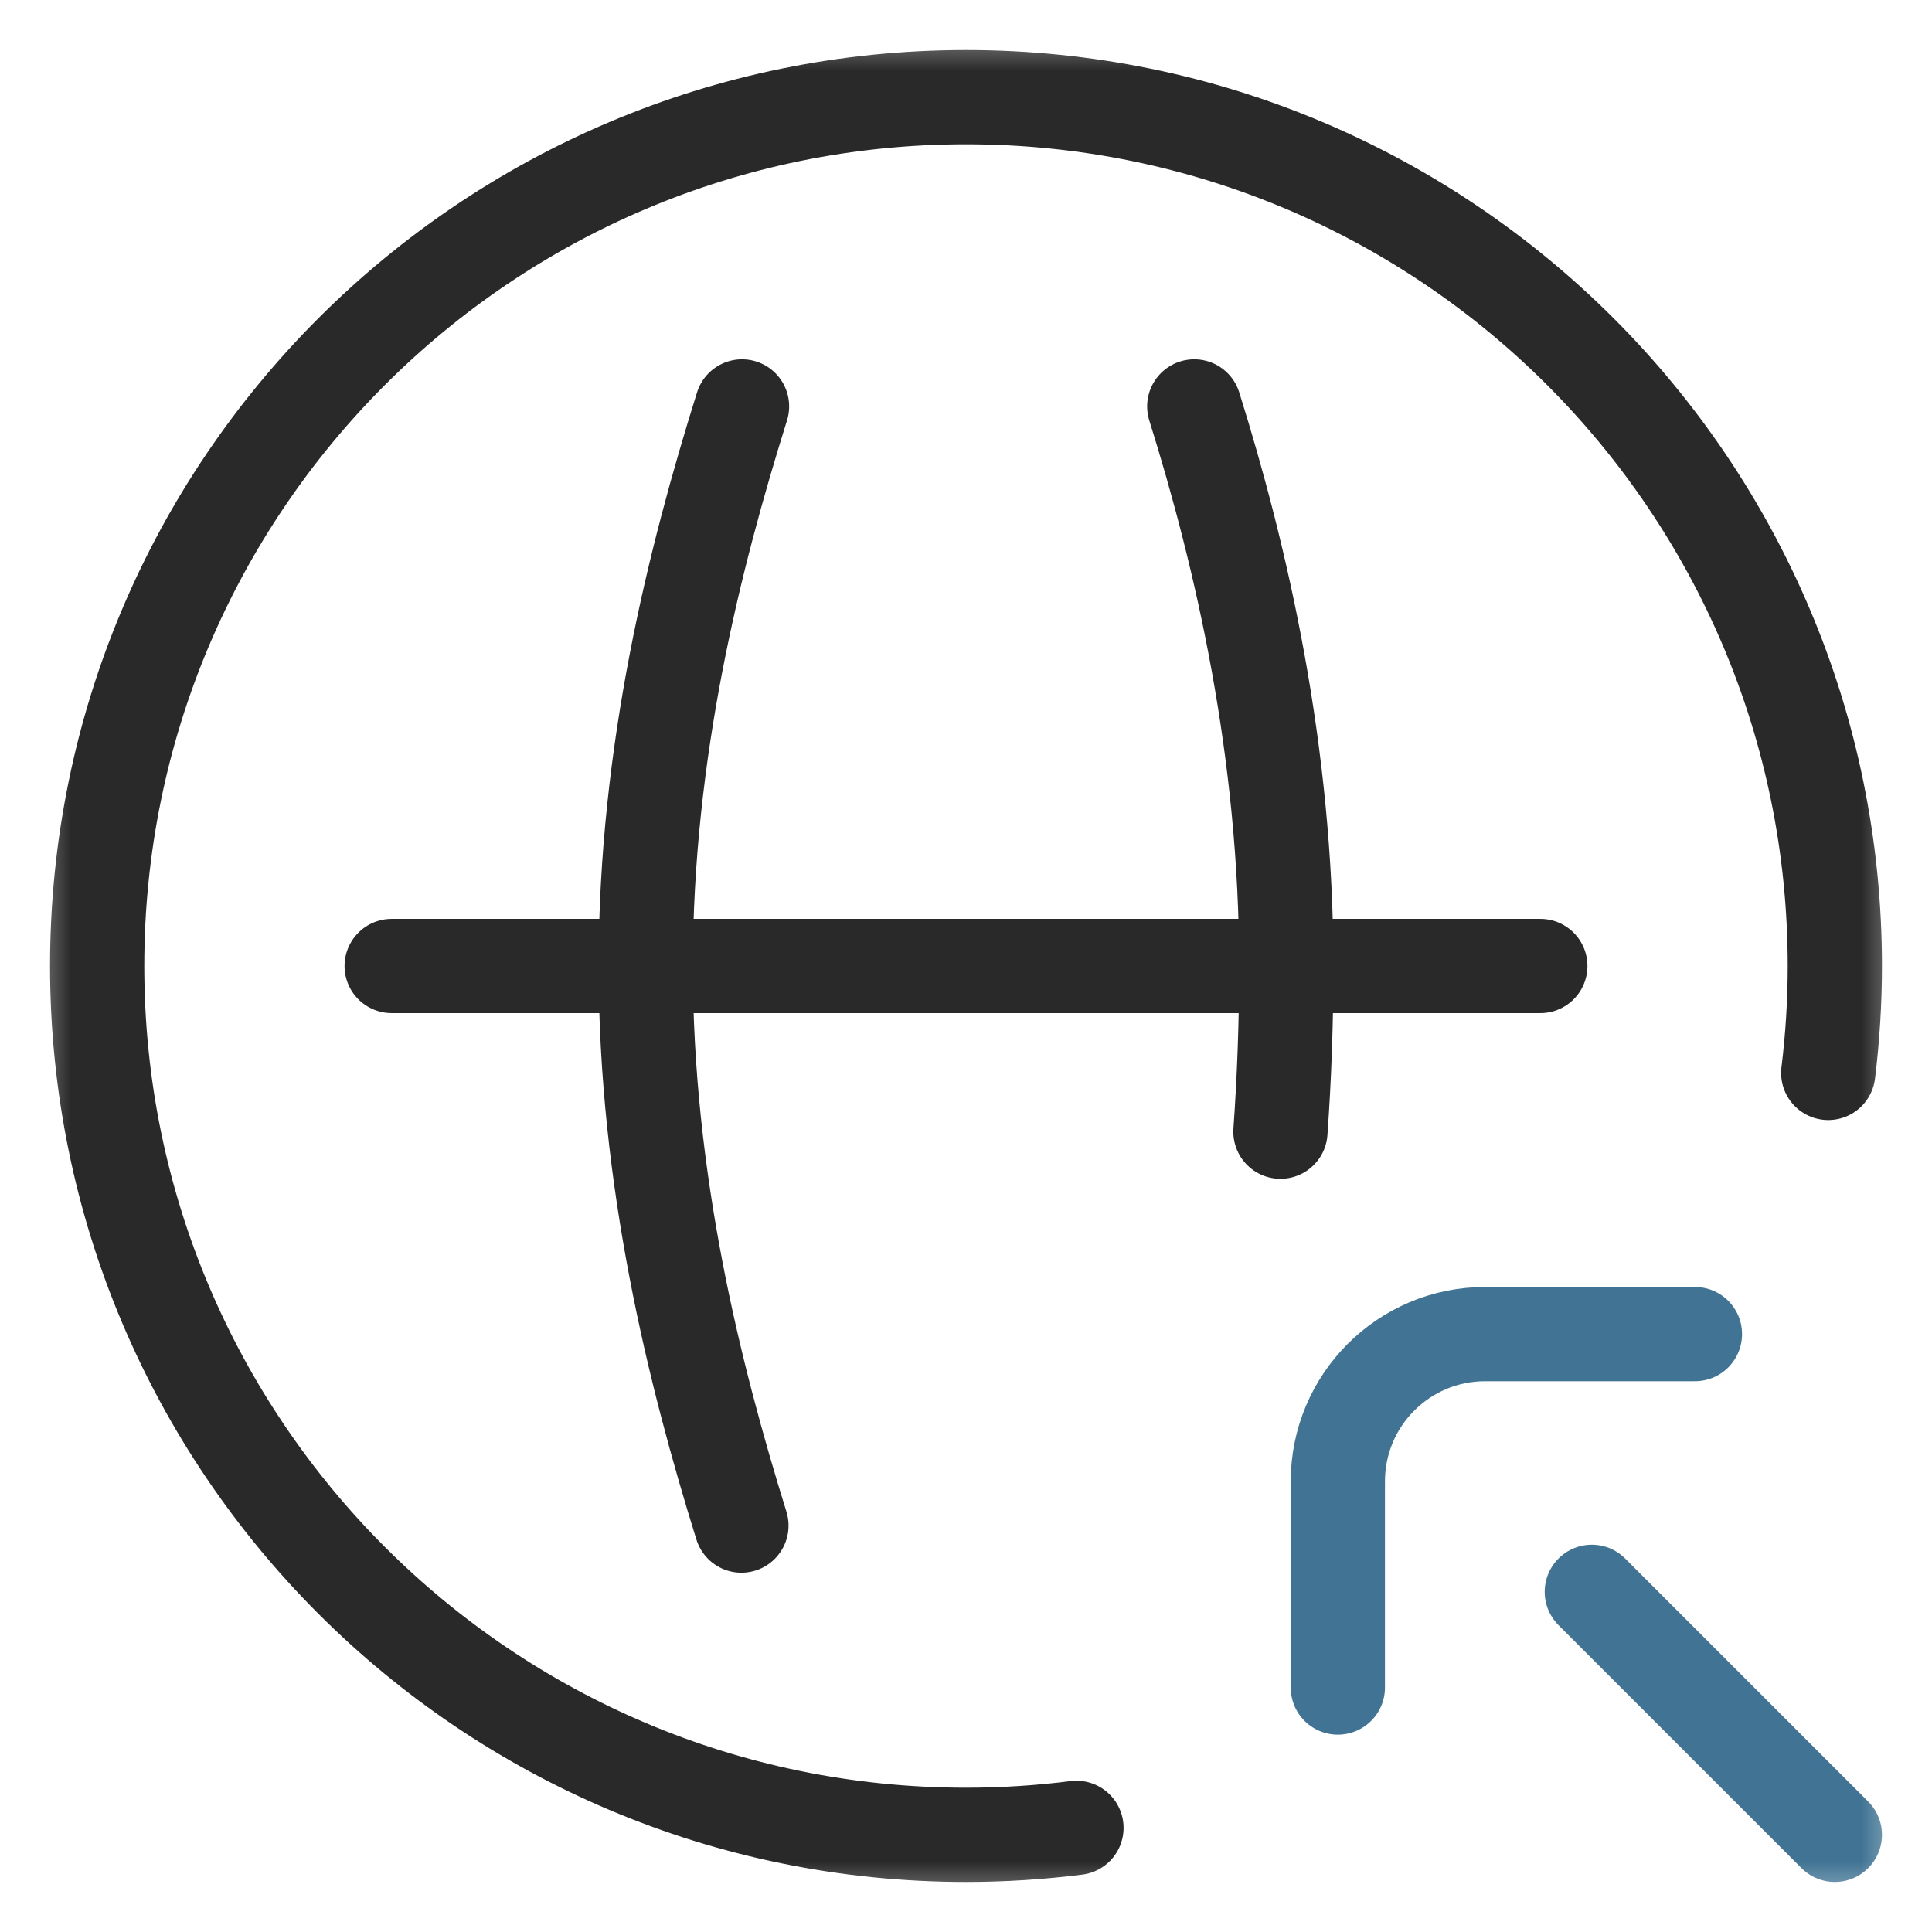
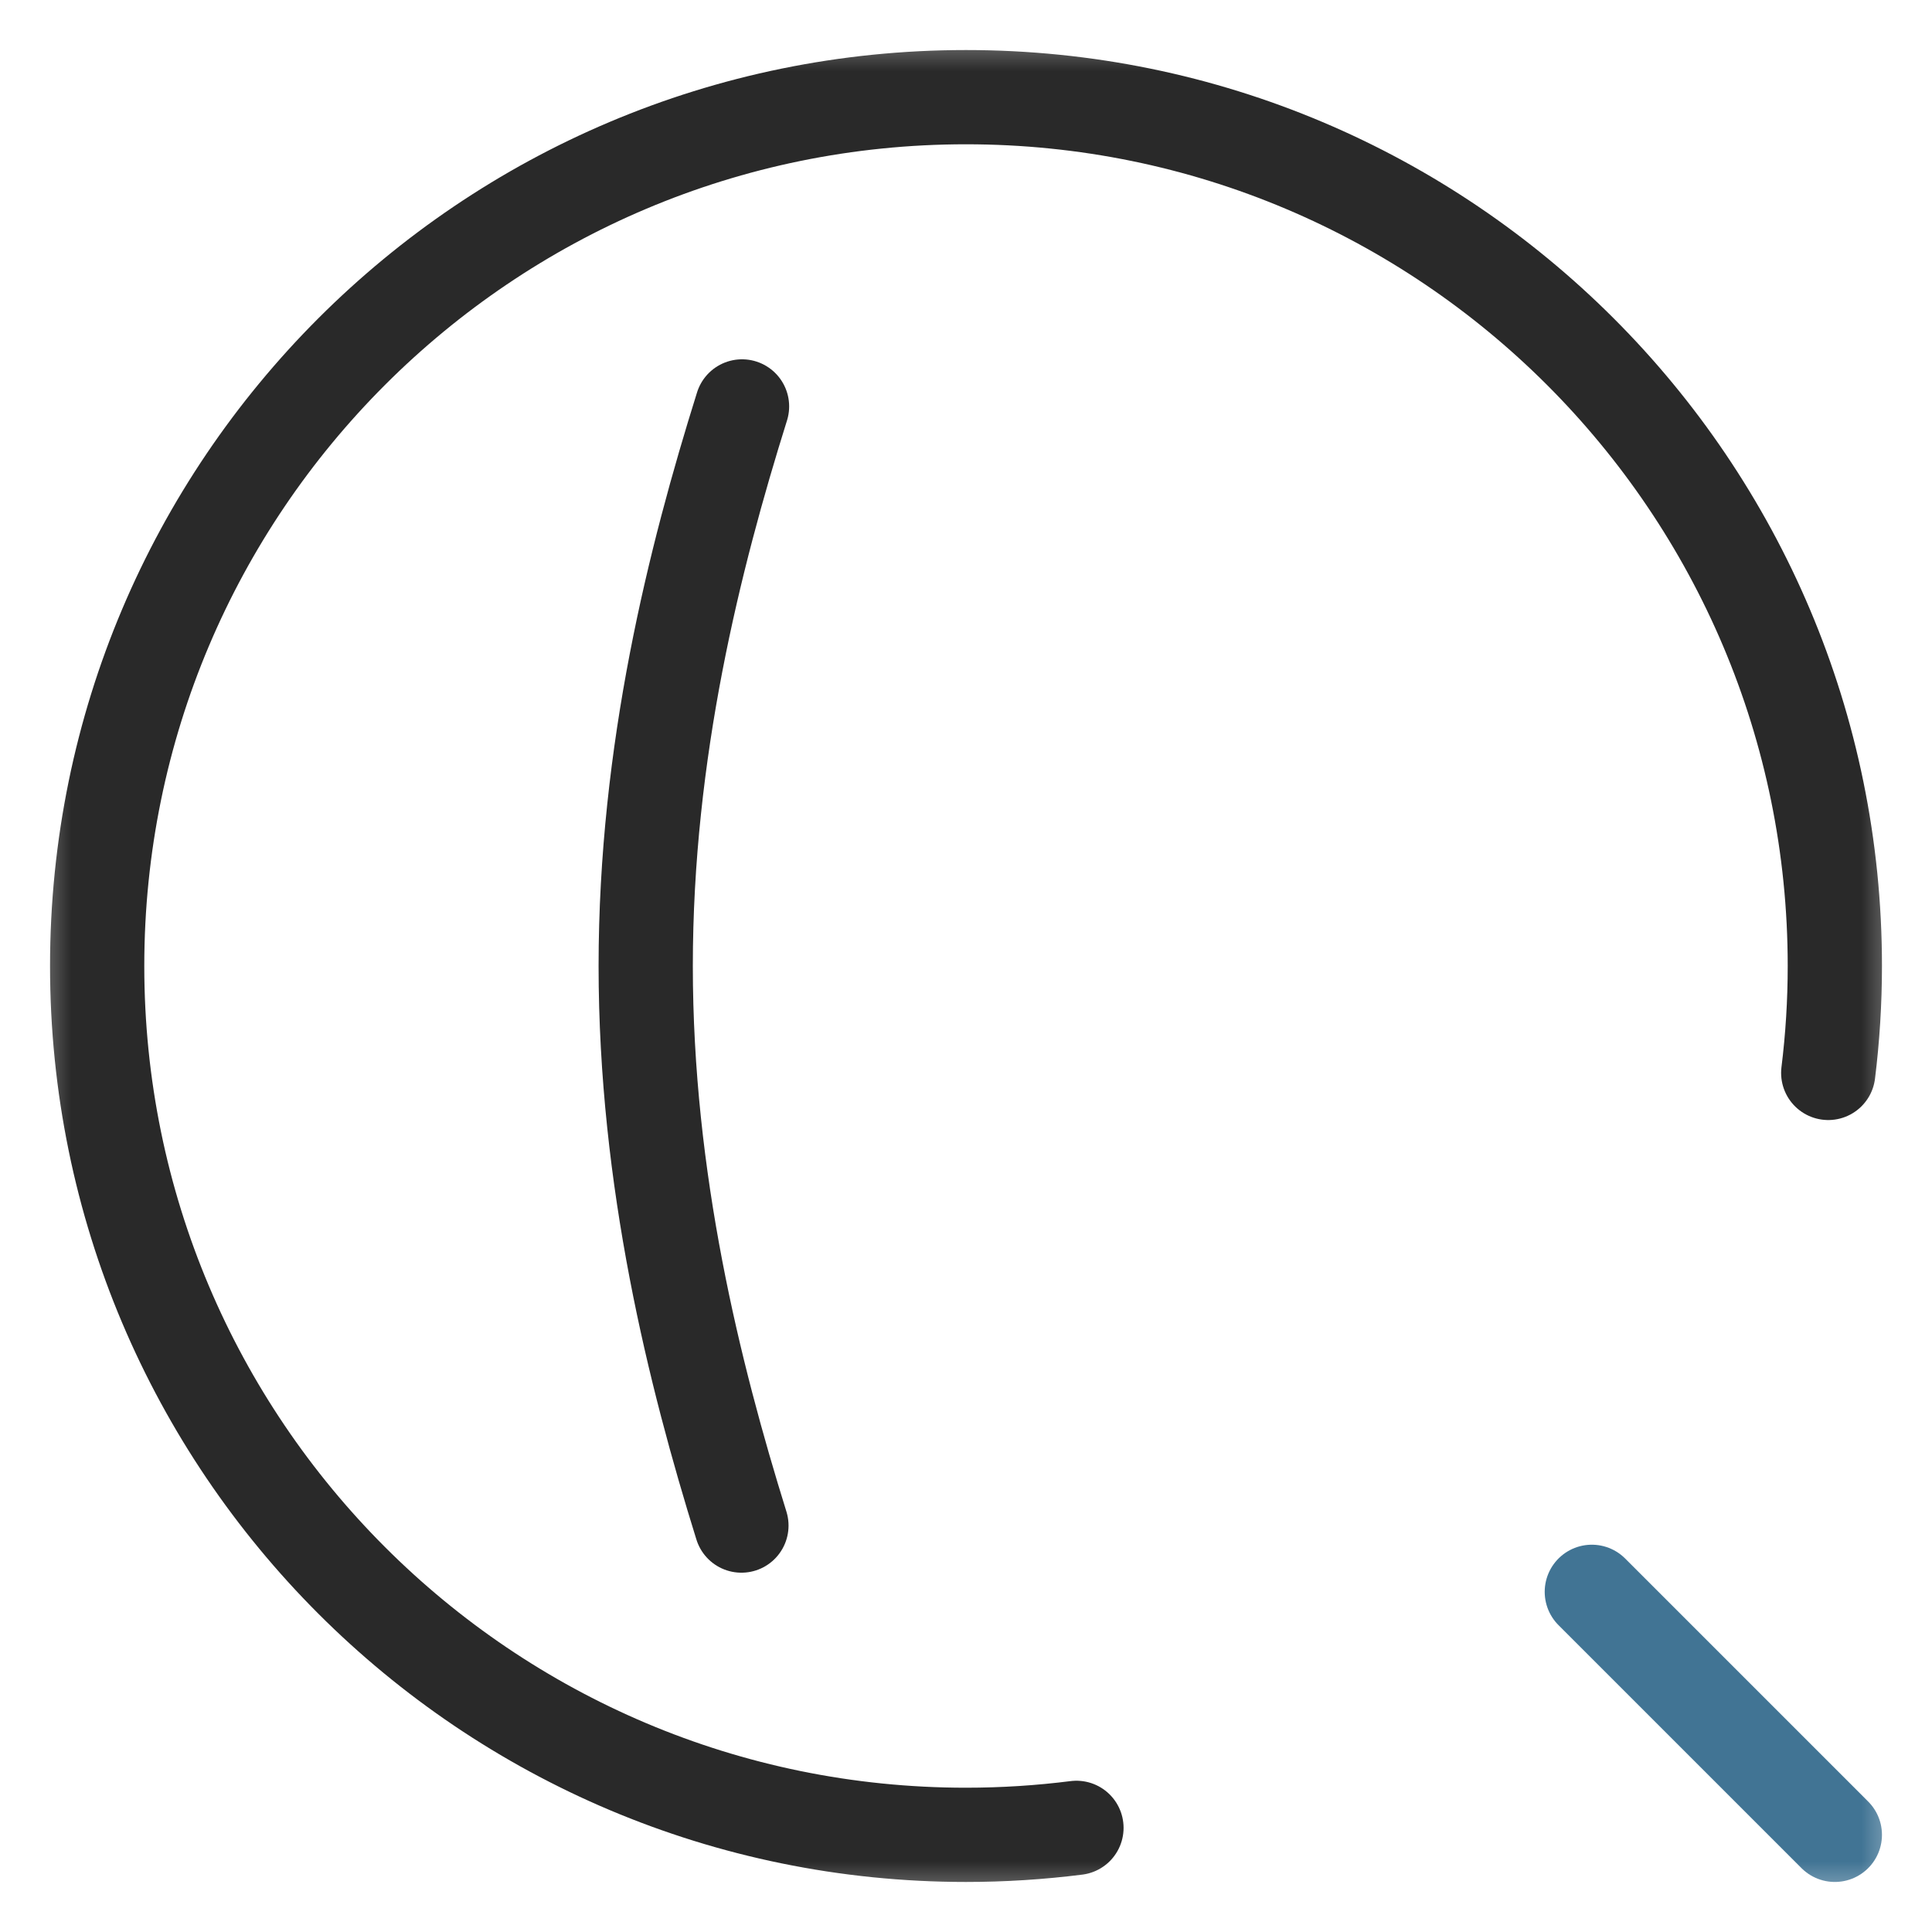
<svg xmlns="http://www.w3.org/2000/svg" width="41" height="41" viewBox="0 0 41 41" fill="none">
-   <path d="M8.312 20.5H32.688" stroke="#292929" stroke-width="2" stroke-miterlimit="10" stroke-linecap="round" stroke-linejoin="round" />
  <mask id="mask0_16981_2425" style="mask-type:luminance" maskUnits="userSpaceOnUse" x="0" y="0" width="41" height="41">
    <path d="M0.5 0.5H40.5V40.5H0.5V0.5Z" fill="white" />
  </mask>
  <g mask="url(#mask0_16981_2425)">
-     <path d="M28.391 35.812V31.438C28.391 29.712 29.79 28.312 31.516 28.312H35.969" stroke="#417494" stroke-width="2" stroke-miterlimit="10" stroke-linecap="round" stroke-linejoin="round" />
    <path d="M38.938 38.938L33.781 33.781" stroke="#417494" stroke-width="2" stroke-miterlimit="10" stroke-linecap="round" stroke-linejoin="round" />
-     <path d="M27.173 24.016C27.254 22.878 27.297 21.702 27.297 20.5C27.297 15.948 26.352 11.841 25.344 8.625" stroke="#292929" stroke-width="2" stroke-miterlimit="10" stroke-linecap="round" stroke-linejoin="round" />
    <path d="M15.747 8.625C14.739 11.841 13.703 15.948 13.703 20.5C13.703 25.033 14.734 29.164 15.734 32.375" stroke="#292929" stroke-width="2" stroke-miterlimit="10" stroke-linecap="round" stroke-linejoin="round" />
    <path d="M38.798 22.769C38.89 22.025 38.938 21.268 38.938 20.5C38.938 10.317 30.683 2.062 20.5 2.062C10.317 2.062 2.062 10.317 2.062 20.5C2.062 30.683 10.317 38.938 20.5 38.938C21.294 38.938 22.076 38.887 22.844 38.79" stroke="#292929" stroke-width="2" stroke-miterlimit="10" stroke-linecap="round" stroke-linejoin="round" />
  </g>
</svg>